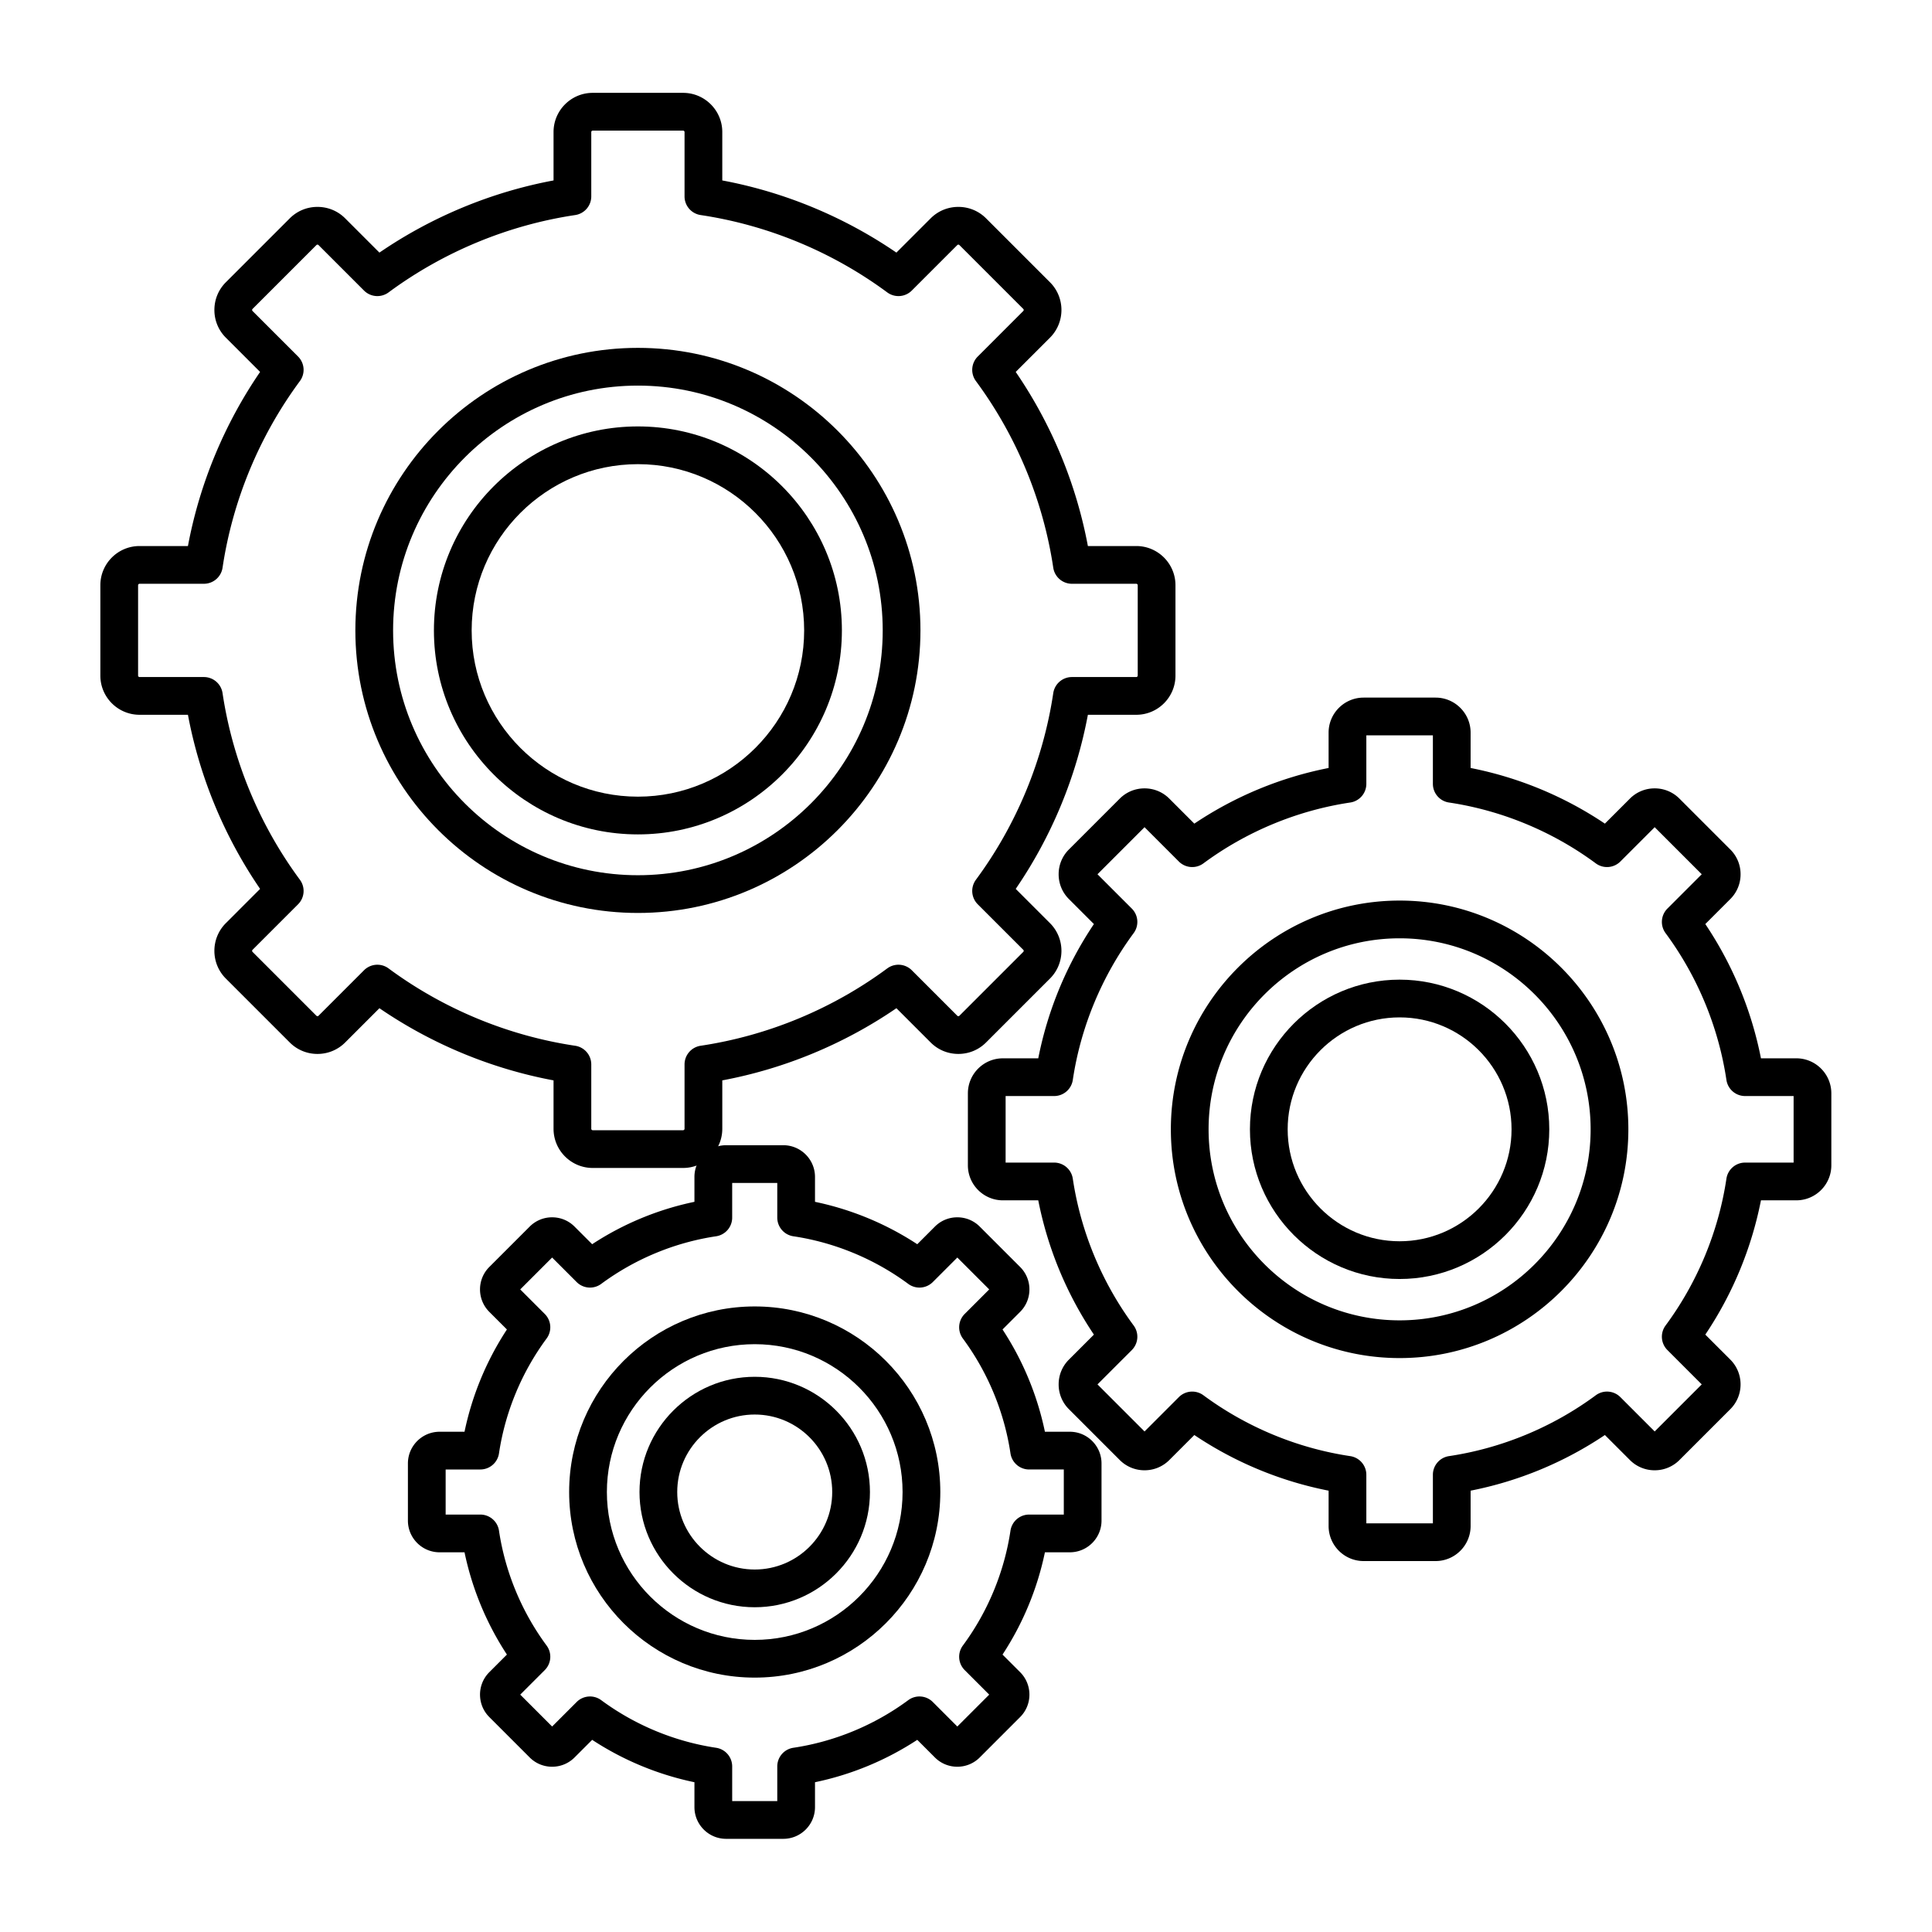
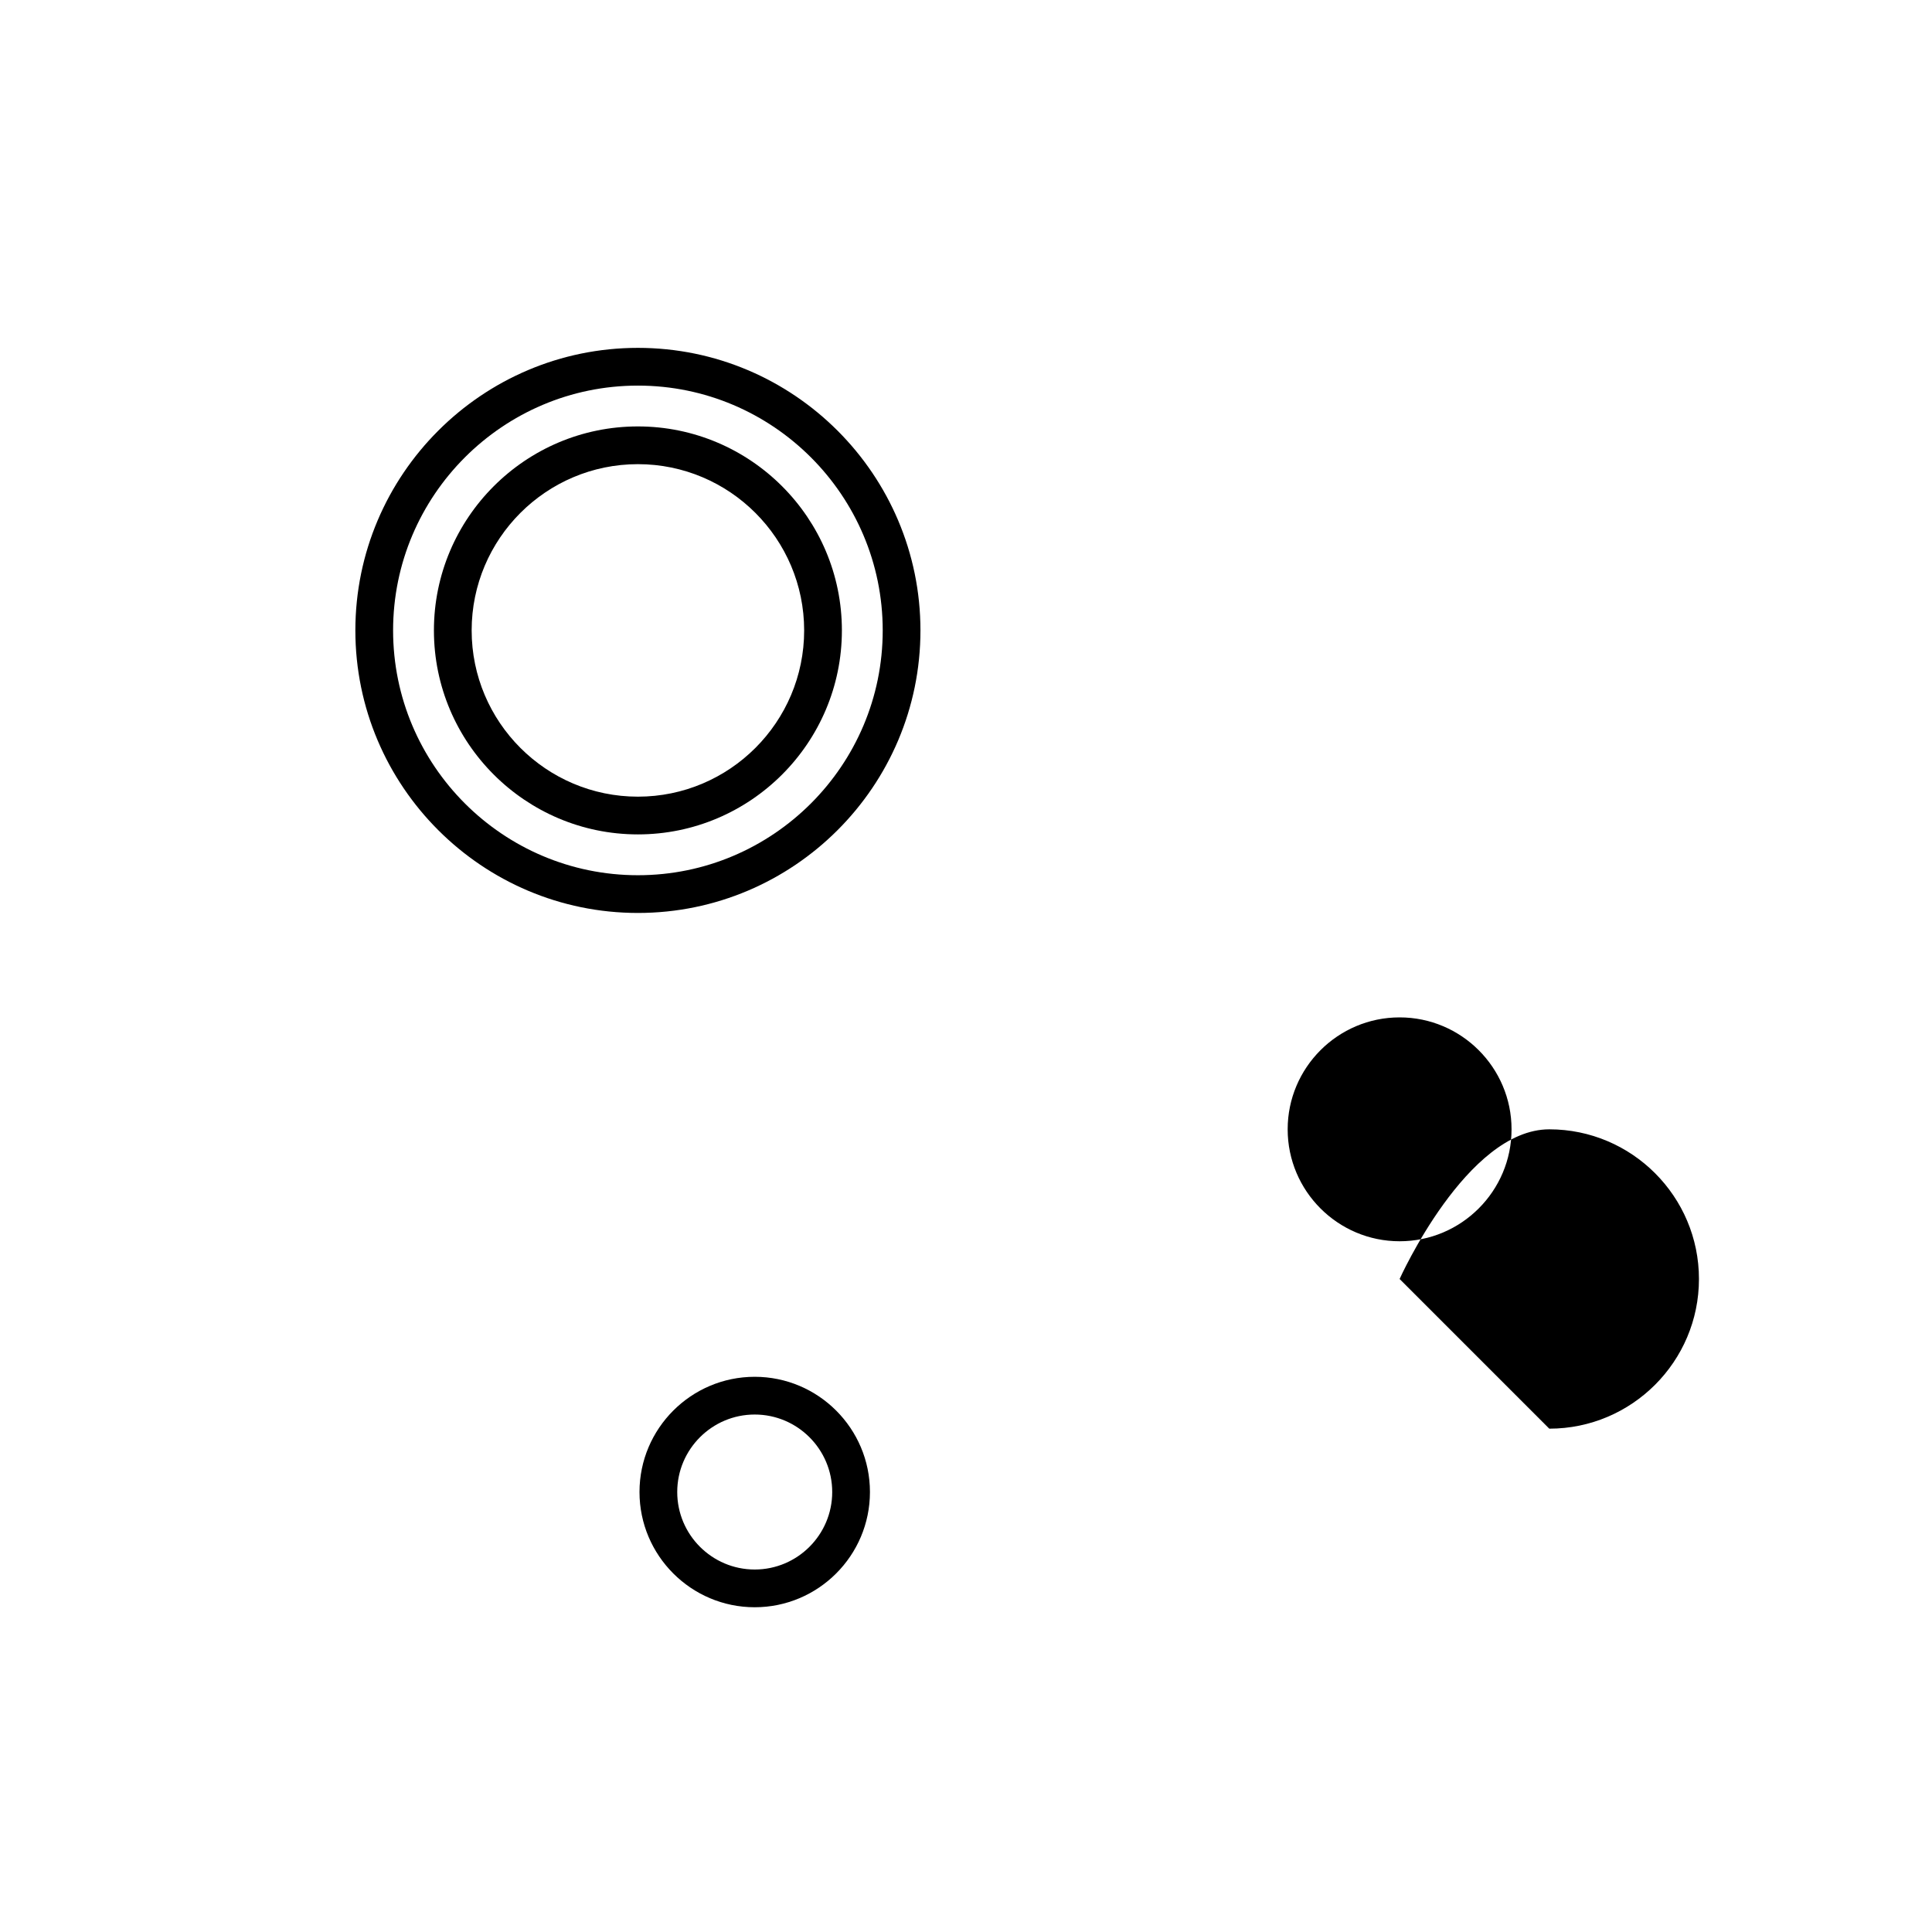
<svg xmlns="http://www.w3.org/2000/svg" viewBox="0 0 512 512" style="enable-background:new 0 0 512 512" xml:space="preserve">
-   <path d="M181.033 309.521h-23.961c-5.722 0-10.378-4.656-10.378-10.38v-12.829c-16.477-3.081-32.274-9.628-46.142-19.124l-9.081 9.081a10.31 10.31 0 0 1-7.339 3.033 10.31 10.31 0 0 1-7.338-3.032L59.85 259.326c-4.046-4.047-4.046-10.631 0-14.678l9.081-9.082c-9.496-13.868-16.044-29.666-19.125-46.142h-12.83c-5.723 0-10.379-4.656-10.379-10.379l.001-23.961c0-5.723 4.656-10.378 10.379-10.378h12.829c3.082-16.477 9.629-32.274 19.125-46.142l-9.08-9.081a10.311 10.311 0 0 1-3.034-7.339c0-2.777 1.078-5.383 3.035-7.339l16.942-16.943c1.956-1.956 4.562-3.033 7.338-3.033s5.382 1.077 7.338 3.033l9.082 9.081c13.869-9.496 29.667-16.044 46.143-19.125v-12.83c0-5.723 4.656-10.379 10.378-10.379h23.961c5.723 0 10.379 4.656 10.379 10.379v12.83c16.477 3.081 32.274 9.629 46.143 19.125l9.081-9.081c1.956-1.956 4.563-3.033 7.339-3.033s5.382 1.077 7.338 3.032l16.944 16.944c4.046 4.044 4.048 10.628.003 14.676l-9.084 9.083c9.496 13.868 16.043 29.666 19.124 46.142h12.832c5.723 0 10.378 4.656 10.378 10.379v23.96c0 5.723-4.655 10.379-10.378 10.379h-12.832c-3.081 16.476-9.628 32.272-19.124 46.141l9.082 9.082c4.045 4.048 4.045 10.631.001 14.676l-16.946 16.945c-1.956 1.956-4.563 3.033-7.338 3.033s-5.381-1.077-7.337-3.032l-9.082-9.082c-13.869 9.496-29.667 16.043-46.142 19.124v12.829c-.003 5.724-4.659 10.381-10.382 10.381zm-81.027-53.858c1.039 0 2.082.322 2.97.979 14.539 10.743 31.641 17.831 49.457 20.496a5 5 0 0 1 4.26 4.945v17.058c0 .199.18.38.378.38h23.961a.395.395 0 0 0 .379-.38v-17.058a5 5 0 0 1 4.26-4.945c17.815-2.665 34.917-9.753 49.458-20.496a4.997 4.997 0 0 1 6.507.486l12.07 12.07a.4.4 0 0 0 .536-.001l16.945-16.944a.393.393 0 0 0-.002-.536l-12.069-12.069a5 5 0 0 1-.486-6.507c10.743-14.54 17.831-31.641 20.496-49.457a5 5 0 0 1 4.945-4.26h17.061a.394.394 0 0 0 .378-.379v-23.96a.394.394 0 0 0-.378-.379H284.07a5 5 0 0 1-4.945-4.26c-2.665-17.816-9.753-34.918-20.496-49.457a5 5 0 0 1 .486-6.507l12.071-12.071a.392.392 0 0 0-.001-.534l-16.944-16.944a.399.399 0 0 0-.536 0l-12.07 12.069a4.998 4.998 0 0 1-6.507.485c-14.539-10.744-31.641-17.832-49.457-20.498a4.999 4.999 0 0 1-4.26-4.945V34.989a.394.394 0 0 0-.379-.379h-23.961a.394.394 0 0 0-.378.379v17.058a5 5 0 0 1-4.26 4.945c-17.816 2.666-34.918 9.754-49.458 20.497a5 5 0 0 1-6.506-.486L84.4 64.934a.397.397 0 0 0-.535 0L66.921 81.877c-.07.07-.105.159-.105.267s.035.199.105.268l12.069 12.07a5 5 0 0 1 .485 6.507c-10.743 14.537-17.83 31.639-20.497 49.457a5 5 0 0 1-4.945 4.26H36.976a.394.394 0 0 0-.379.379l-.001 23.96c0 .198.181.379.379.379h17.058a5 5 0 0 1 4.945 4.26c2.667 17.817 9.755 34.919 20.498 49.458a5 5 0 0 1-.485 6.507l-12.07 12.07a.393.393 0 0 0 0 .535l16.943 16.943a.4.4 0 0 0 .537-.002l12.068-12.068a4.997 4.997 0 0 1 3.537-1.464z" data-original="#000000" />
  <path d="M169.053 241.943c-41.288 0-74.878-33.59-74.878-74.877 0-41.288 33.59-74.878 74.878-74.878 41.287 0 74.876 33.59 74.876 74.878.001 41.287-33.589 74.877-74.876 74.877zm0-139.755c-35.774 0-64.878 29.104-64.878 64.878 0 35.773 29.104 64.877 64.878 64.877 35.773 0 64.876-29.104 64.876-64.877.001-35.774-29.103-64.878-64.876-64.878z" data-original="#000000" />
-   <path d="M169.053 221.124c-29.808 0-54.059-24.25-54.059-54.058s24.25-54.059 54.059-54.059c29.808 0 54.058 24.25 54.058 54.059-.001 29.808-24.251 54.058-54.058 54.058zm0-98.117c-24.294 0-44.059 19.765-44.059 44.059 0 24.293 19.765 44.058 44.059 44.058 24.293 0 44.058-19.764 44.058-44.058-.001-24.294-19.765-44.059-44.058-44.059zm201.858 215.94c-21.871 0-39.665-17.794-39.665-39.665s17.794-39.664 39.665-39.664 39.665 17.793 39.665 39.664-17.794 39.665-39.665 39.665zm0-69.329c-16.357 0-29.665 13.308-29.665 29.664 0 16.357 13.308 29.665 29.665 29.665s29.665-13.308 29.665-29.665c0-16.356-13.307-29.664-29.665-29.664z" data-original="#000000" />
-   <path d="M380.447 413.696h-19.072c-5.118 0-9.281-4.164-9.281-9.283v-9.37a97.621 97.621 0 0 1-35.584-14.748l-6.63 6.633c-1.753 1.75-4.083 2.713-6.564 2.713s-4.812-.963-6.562-2.71l-13.487-13.488a9.22 9.22 0 0 1-2.715-6.563c0-2.483.965-4.814 2.717-6.564l6.629-6.63a97.704 97.704 0 0 1-14.748-35.585h-9.37c-5.118 0-9.282-4.163-9.282-9.281l.002-19.073c0-5.117 4.163-9.281 9.281-9.281h9.369a97.69 97.69 0 0 1 14.748-35.582l-6.631-6.631c-1.75-1.749-2.715-4.08-2.715-6.563s.965-4.814 2.716-6.564l13.483-13.485c1.751-1.75 4.082-2.714 6.564-2.714s4.813.963 6.563 2.713l6.63 6.632a97.717 97.717 0 0 1 35.585-14.749v-9.369c0-5.118 4.163-9.282 9.281-9.282h19.072c5.118 0 9.282 4.164 9.282 9.282v9.369a97.69 97.69 0 0 1 35.583 14.749l6.633-6.632a9.208 9.208 0 0 1 6.562-2.713 9.22 9.22 0 0 1 6.562 2.712l13.487 13.488a9.215 9.215 0 0 1 2.715 6.558 9.214 9.214 0 0 1-2.714 6.566l-6.631 6.632a97.708 97.708 0 0 1 14.747 35.582h9.369c5.118 0 9.282 4.164 9.282 9.282v19.072c0 5.118-4.164 9.281-9.282 9.281h-9.369a97.699 97.699 0 0 1-14.747 35.583l6.632 6.633c3.617 3.62 3.617 9.508-.001 13.125l-13.487 13.487a9.223 9.223 0 0 1-6.563 2.713 9.215 9.215 0 0 1-6.562-2.714l-6.632-6.632a97.63 97.63 0 0 1-35.583 14.748v9.37c0 5.119-4.164 9.283-9.282 9.283zm-18.353-10h17.636v-12.862a5 5 0 0 1 4.261-4.945c14.013-2.095 27.468-7.671 38.911-16.126a5 5 0 0 1 6.508.486l9.099 9.1 12.47-12.471-9.099-9.101a5 5 0 0 1-.485-6.507c8.45-11.435 14.026-24.89 16.126-38.911a5.001 5.001 0 0 1 4.945-4.26h12.859v-17.636h-12.859a4.999 4.999 0 0 1-4.944-4.259c-2.101-14.021-7.678-27.476-16.127-38.912a5 5 0 0 1 .485-6.506l9.098-9.099-12.469-12.47-9.1 9.098a5 5 0 0 1-6.507.486c-11.44-8.453-24.896-14.03-38.912-16.127a5 5 0 0 1-4.26-4.945V194.87h-17.636v12.859a5 5 0 0 1-4.26 4.945c-14.018 2.098-27.474 7.674-38.915 16.127a5 5 0 0 1-6.507-.486l-9.097-9.099-12.47 12.471 9.098 9.098a5 5 0 0 1 .486 6.507c-8.451 11.437-14.028 24.892-16.127 38.911a5.001 5.001 0 0 1-4.945 4.26h-12.858l-.002 17.636h12.86a5 5 0 0 1 4.945 4.26c2.099 14.02 7.676 27.476 16.127 38.913a5 5 0 0 1-.485 6.507l-9.099 9.101 12.47 12.47 9.097-9.101a5.001 5.001 0 0 1 6.508-.486c11.443 8.455 24.899 14.031 38.913 16.126a5.001 5.001 0 0 1 4.261 4.945z" data-original="#000000" />
-   <path d="M370.912 359.904c-33.427 0-60.622-27.194-60.622-60.621s27.195-60.622 60.622-60.622c33.426 0 60.62 27.195 60.62 60.622s-27.194 60.621-60.62 60.621zm0-111.242c-27.913 0-50.622 22.708-50.622 50.622 0 27.912 22.709 50.621 50.622 50.621 27.912 0 50.62-22.709 50.62-50.621 0-27.914-22.708-50.622-50.62-50.622zM207.585 487.31h-15.15c-4.632 0-8.4-3.769-8.4-8.401v-6.6a78.7 78.7 0 0 1-27.104-11.233l-4.673 4.673c-1.585 1.583-3.694 2.454-5.939 2.454s-4.354-.87-5.938-2.451l-10.717-10.719c-3.27-3.269-3.273-8.596-.006-11.874l4.68-4.679a78.656 78.656 0 0 1-11.234-27.103h-6.603c-4.632 0-8.4-3.769-8.4-8.401l.001-15.147c0-4.633 3.769-8.401 8.401-8.401h6.601a78.661 78.661 0 0 1 11.234-27.104l-4.674-4.672c-3.274-3.283-3.272-8.611 0-11.882l10.712-10.712a8.345 8.345 0 0 1 5.941-2.457c2.247 0 4.357.873 5.94 2.457l4.672 4.672a78.678 78.678 0 0 1 27.104-11.233v-6.602c0-4.633 3.768-8.401 8.4-8.401h15.15c4.632 0 8.4 3.769 8.4 8.401v6.602a78.677 78.677 0 0 1 27.104 11.234l4.673-4.673a8.34 8.34 0 0 1 5.939-2.457c2.246 0 4.355.872 5.939 2.455l10.714 10.712c3.274 3.276 3.274 8.605.002 11.88l-4.674 4.675a78.67 78.67 0 0 1 11.234 27.104h6.6c4.633 0 8.401 3.769 8.401 8.401v15.147c0 4.633-3.769 8.401-8.401 8.401h-6.6a78.67 78.67 0 0 1-11.234 27.104l4.672 4.671c3.272 3.282 3.271 8.608.002 11.88l-10.714 10.716a8.353 8.353 0 0 1-5.941 2.455 8.343 8.343 0 0 1-5.938-2.453l-4.674-4.674a78.683 78.683 0 0 1-27.104 11.233v6.6c.002 4.633-3.766 8.402-8.398 8.402zm-13.55-10h11.95v-9.186a5 5 0 0 1 4.26-4.945c10.968-1.642 21.497-6.005 30.45-12.618a4.998 4.998 0 0 1 6.506.485l6.5 6.499 8.452-8.452-6.5-6.499a5.001 5.001 0 0 1-.486-6.508c6.613-8.949 10.977-19.479 12.62-30.449a5.001 5.001 0 0 1 4.945-4.26h9.186v-11.95h-9.186a5 5 0 0 1-4.945-4.26c-1.642-10.971-6.006-21.5-12.62-30.449a5 5 0 0 1 .485-6.507l6.501-6.502-8.451-8.45-6.5 6.5a5 5 0 0 1-6.507.486c-8.951-6.613-19.48-10.978-30.45-12.62a5 5 0 0 1-4.259-4.945v-9.187h-11.95v9.187a5 5 0 0 1-4.259 4.945c-10.972 1.643-21.501 6.007-30.451 12.62a5 5 0 0 1-6.507-.486l-6.5-6.5-8.452 8.451 6.502 6.5a5.001 5.001 0 0 1 .486 6.508c-6.614 8.949-10.978 19.479-12.62 30.449a5 5 0 0 1-4.945 4.26h-9.187l-.001 11.95h9.188a5 5 0 0 1 4.945 4.26c1.642 10.97 6.006 21.499 12.62 30.449a5 5 0 0 1-.486 6.508l-6.501 6.499 8.452 8.453 6.5-6.5a5 5 0 0 1 6.506-.485c8.954 6.613 19.484 10.977 30.451 12.618a5.001 5.001 0 0 1 4.26 4.945v9.186z" data-original="#000000" />
-   <path d="M200.01 444.584c-27.118 0-49.18-22.063-49.18-49.183 0-27.118 22.062-49.18 49.18-49.18 27.119 0 49.182 22.062 49.182 49.18-.001 27.12-22.064 49.183-49.182 49.183zm0-88.362c-21.604 0-39.18 17.576-39.18 39.18 0 21.605 17.576 39.183 39.18 39.183 21.605 0 39.182-17.577 39.182-39.183-.001-21.604-17.577-39.18-39.182-39.18z" data-original="#000000" />
+   <path d="M169.053 221.124c-29.808 0-54.059-24.25-54.059-54.058s24.25-54.059 54.059-54.059c29.808 0 54.058 24.25 54.058 54.059-.001 29.808-24.251 54.058-54.058 54.058zm0-98.117c-24.294 0-44.059 19.765-44.059 44.059 0 24.293 19.765 44.058 44.059 44.058 24.293 0 44.058-19.764 44.058-44.058-.001-24.294-19.765-44.059-44.058-44.059zm201.858 215.94s17.794-39.664 39.665-39.664 39.665 17.793 39.665 39.664-17.794 39.665-39.665 39.665zm0-69.329c-16.357 0-29.665 13.308-29.665 29.664 0 16.357 13.308 29.665 29.665 29.665s29.665-13.308 29.665-29.665c0-16.356-13.307-29.664-29.665-29.664z" data-original="#000000" />
  <path d="M200.009 425.938c-16.837 0-30.535-13.699-30.535-30.537 0-16.837 13.698-30.535 30.535-30.535 16.838 0 30.537 13.698 30.537 30.535-.001 16.837-13.699 30.537-30.537 30.537zm0-51.073c-11.323 0-20.535 9.212-20.535 20.535 0 11.324 9.212 20.537 20.535 20.537 11.324 0 20.537-9.213 20.537-20.537-.001-11.323-9.213-20.535-20.537-20.535z" data-original="#000000" />
</svg>